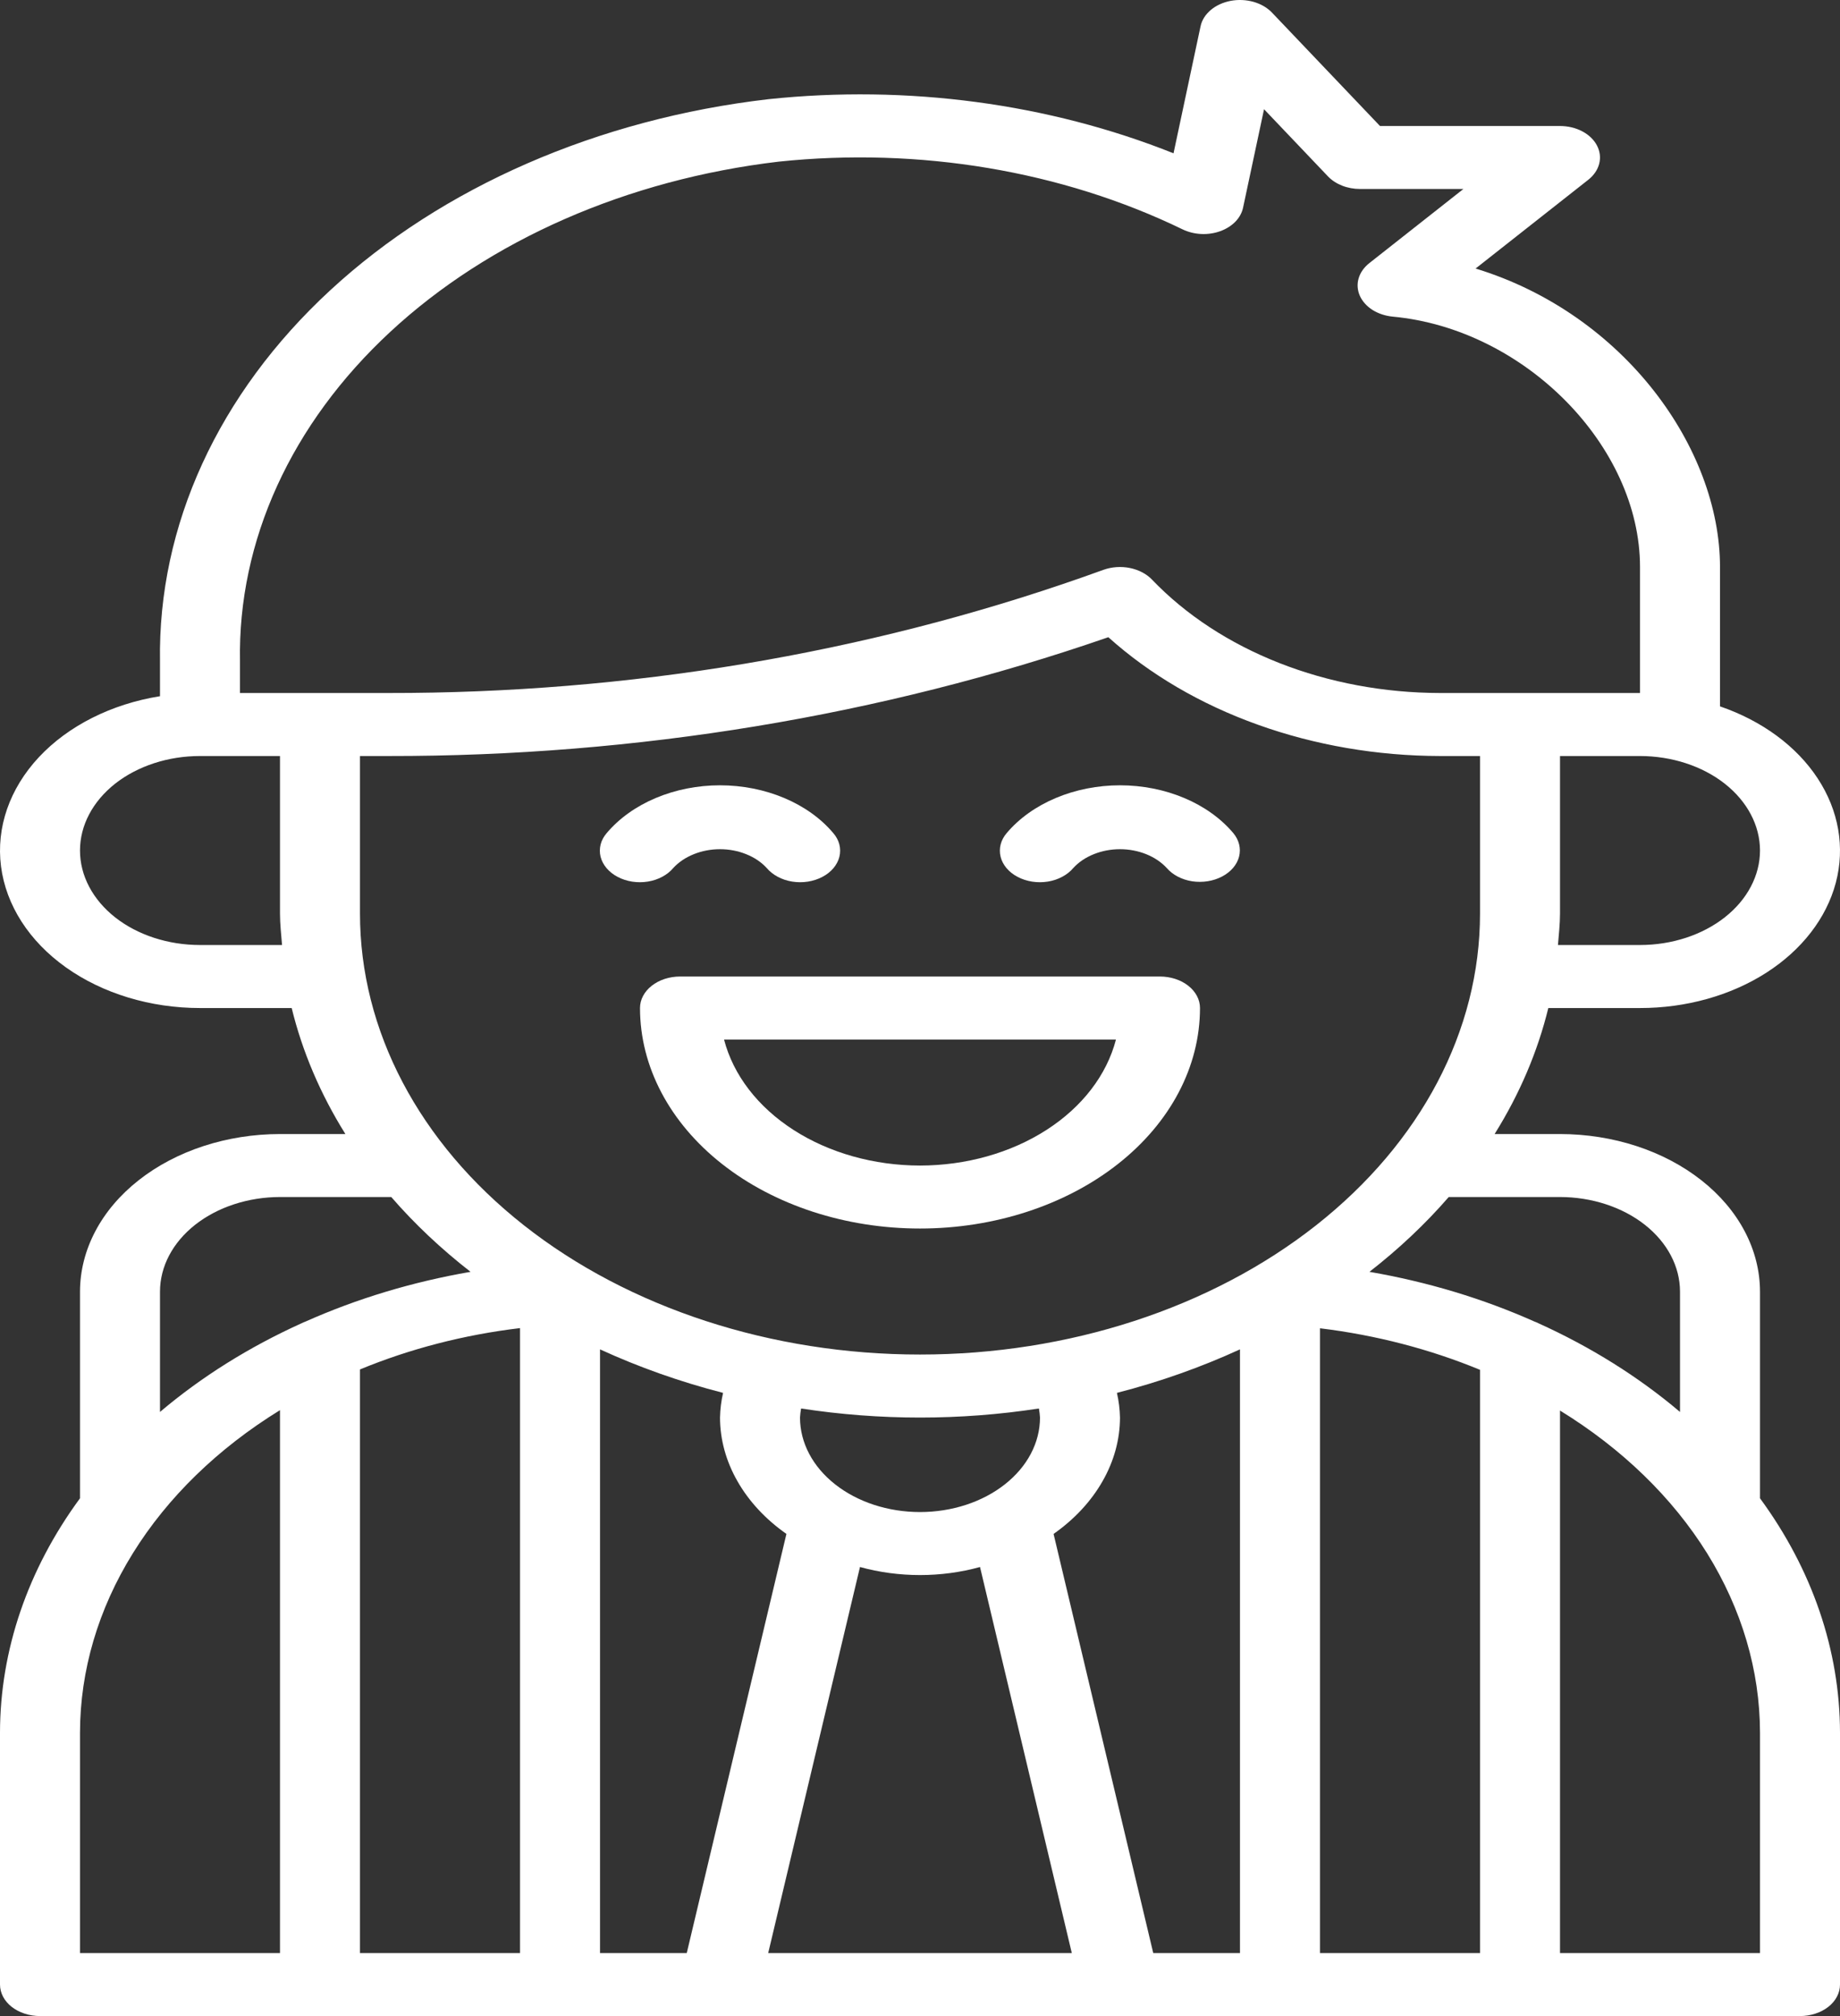
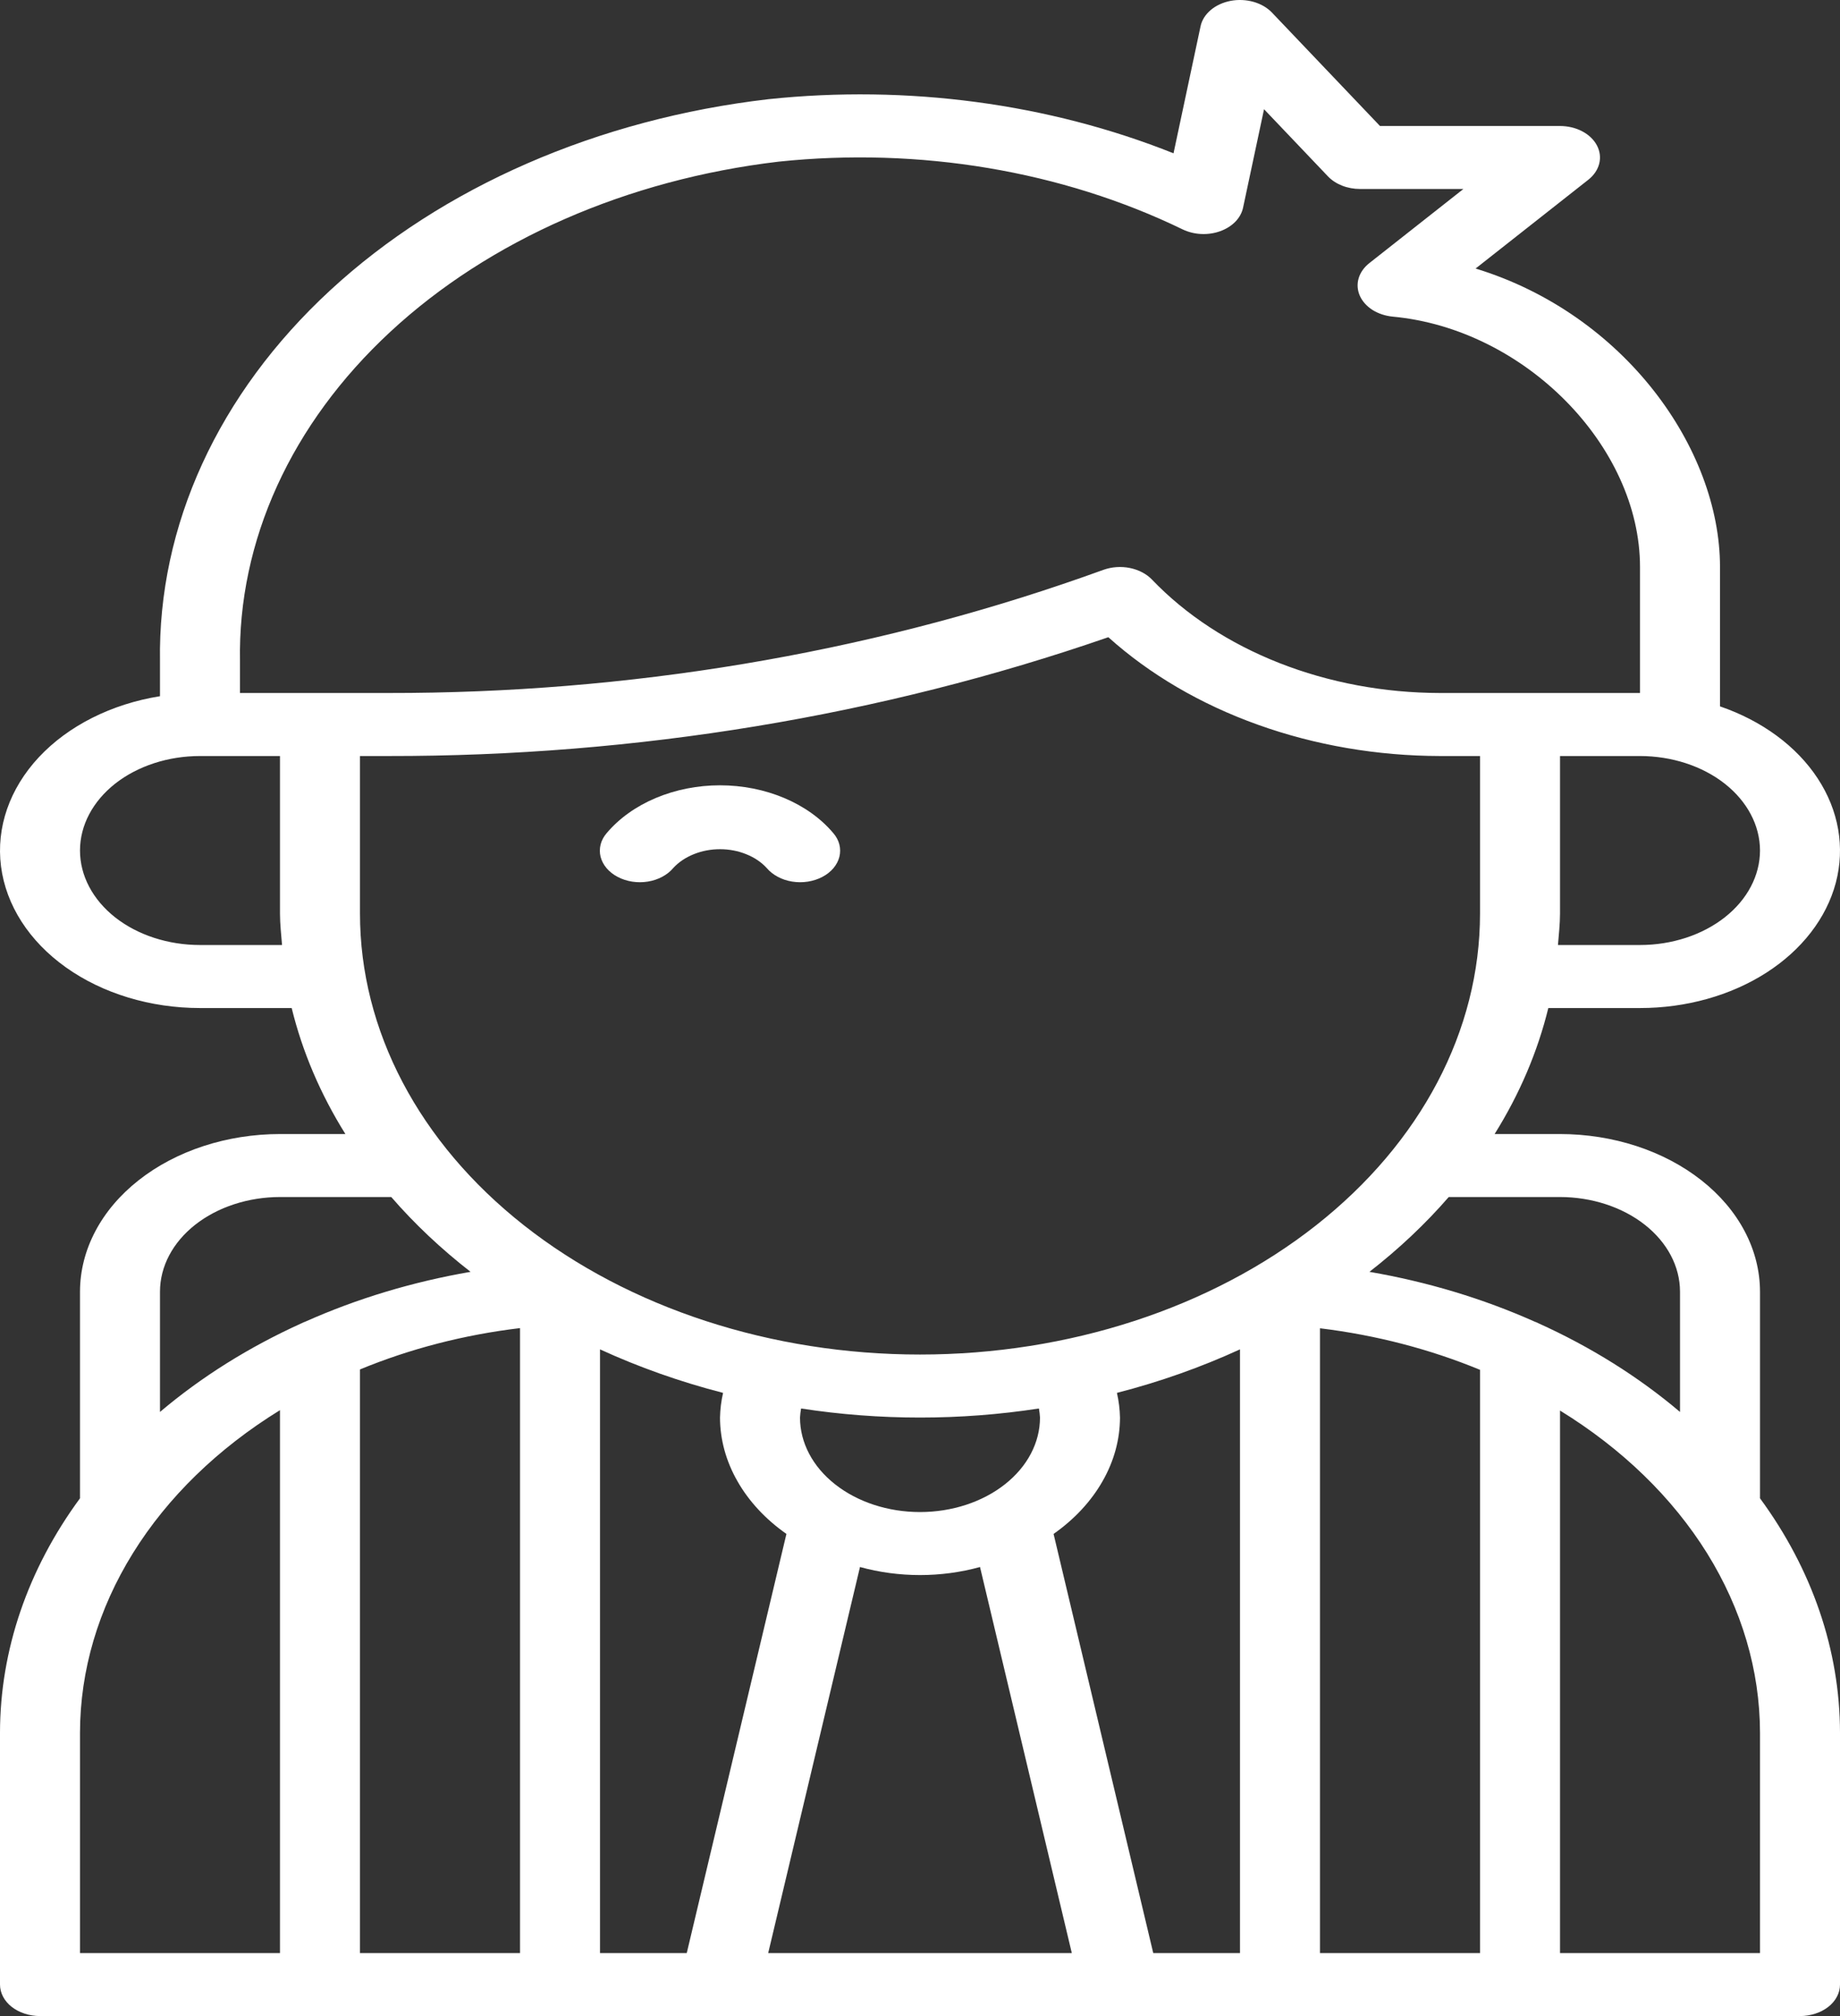
<svg xmlns="http://www.w3.org/2000/svg" width="42" height="46" viewBox="0 0 42 46" fill="none">
  <rect x="0" y="0" width="42" height="46" fill="#333333" stroke="none" />
  <path d="M40.174 29.469C40.172 28.516 39.691 27.602 38.835 26.929C37.979 26.255 36.819 25.876 35.609 25.875H34.116C34.686 24.964 35.098 23.997 35.342 23H37.435C38.483 23.001 39.5 22.717 40.314 22.197C41.128 21.676 41.689 20.951 41.904 20.143C42.118 19.335 41.972 18.494 41.491 17.761C41.01 17.027 40.222 16.447 39.261 16.117V12.938C39.261 10.236 37.08 7.167 33.682 6.127L36.254 4.102C36.382 4.001 36.469 3.873 36.504 3.734C36.539 3.594 36.521 3.45 36.452 3.319C36.383 3.187 36.266 3.075 36.116 2.996C35.966 2.917 35.789 2.875 35.609 2.875H31.5L29.035 0.288C28.927 0.175 28.781 0.09 28.612 0.042C28.444 -0.005 28.262 -0.013 28.088 0.02C27.915 0.054 27.757 0.126 27.636 0.229C27.514 0.332 27.433 0.461 27.404 0.6L26.787 3.498C23.935 2.359 20.711 1.929 17.542 2.263C13.646 2.715 10.091 4.265 7.537 6.624C4.982 8.983 3.602 11.992 3.652 15.092V15.885C2.544 16.063 1.559 16.559 0.888 17.276C0.218 17.994 -0.09 18.881 0.023 19.767C0.137 20.654 0.665 21.475 1.504 22.072C2.343 22.669 3.434 23 4.565 23H6.658C6.902 23.997 7.314 24.964 7.884 25.875H6.391C5.181 25.876 4.021 26.255 3.165 26.929C2.309 27.602 1.828 28.516 1.826 29.469V34.186C0.632 35.811 0.003 37.654 1.48507e-07 39.531V45.281C-6.82654e-05 45.376 0.024 45.469 0.069 45.556C0.115 45.644 0.182 45.723 0.267 45.79C0.352 45.856 0.453 45.909 0.564 45.945C0.674 45.981 0.793 46 0.913 46H41.087C41.207 46 41.326 45.981 41.436 45.945C41.547 45.909 41.648 45.856 41.733 45.79C41.818 45.723 41.885 45.644 41.931 45.556C41.977 45.469 42 45.376 42 45.281V39.531C41.997 37.654 41.367 35.811 40.174 34.186V29.469ZM35.609 27.312C36.335 27.313 37.031 27.541 37.545 27.945C38.058 28.349 38.347 28.897 38.348 29.469V32.216C37.405 31.417 36.315 30.734 35.113 30.191C35.086 30.177 35.057 30.165 35.027 30.154C33.85 29.629 32.58 29.247 31.259 29.019C31.93 28.497 32.536 27.926 33.069 27.312H35.609ZM11.87 30.303V44.562H8.217V31.246C9.36 30.774 10.594 30.455 11.87 30.303ZM8.217 20.844V17.25H8.866C14.523 17.257 20.12 16.333 25.299 14.539C26.244 15.388 27.407 16.069 28.713 16.536C30.018 17.004 31.435 17.247 32.87 17.25H33.783V20.844C33.783 23.512 32.436 26.072 30.039 27.959C27.642 29.846 24.39 30.906 21 30.906C17.61 30.906 14.358 29.846 11.961 27.959C9.564 26.072 8.217 23.512 8.217 20.844ZM23.739 32.344C23.739 32.916 23.451 33.464 22.937 33.868C22.423 34.273 21.727 34.5 21 34.5C20.273 34.5 19.577 34.273 19.063 33.868C18.549 33.464 18.261 32.916 18.261 32.344C18.265 32.275 18.273 32.206 18.286 32.137C20.078 32.413 21.922 32.413 23.714 32.137C23.727 32.206 23.735 32.275 23.739 32.344ZM13.696 30.788C14.585 31.196 15.526 31.529 16.505 31.781C16.462 31.967 16.439 32.155 16.435 32.344C16.436 32.845 16.572 33.341 16.834 33.798C17.095 34.256 17.475 34.665 17.951 34.999L15.676 44.562H13.696V30.788ZM19.63 35.754C20.517 35.999 21.483 35.999 22.37 35.754L24.465 44.562H17.535L19.63 35.754ZM24.049 34.999C24.525 34.665 24.905 34.256 25.166 33.798C25.428 33.341 25.564 32.845 25.565 32.344C25.561 32.155 25.538 31.967 25.495 31.781C26.474 31.529 27.415 31.196 28.304 30.788V44.562H26.324L24.049 34.999ZM30.13 30.307C31.406 30.462 32.64 30.783 33.783 31.255V44.562H30.13V30.307ZM40.174 19.406C40.173 19.978 39.884 20.526 39.371 20.93C38.857 21.334 38.161 21.562 37.435 21.562H35.562C35.581 21.324 35.609 21.086 35.609 20.844V17.25H37.435C38.161 17.251 38.857 17.478 39.371 17.882C39.884 18.287 40.173 18.834 40.174 19.406ZM5.478 15.092C5.427 12.341 6.646 9.669 8.908 7.572C11.169 5.475 14.321 4.095 17.777 3.688C20.985 3.352 24.242 3.898 26.997 5.235C27.125 5.296 27.269 5.332 27.419 5.339C27.568 5.346 27.717 5.324 27.853 5.275C27.988 5.226 28.107 5.152 28.198 5.059C28.289 4.965 28.349 4.856 28.374 4.74L28.853 2.492L30.313 4.025C30.398 4.114 30.508 4.186 30.635 4.236C30.762 4.286 30.902 4.312 31.044 4.312H33.404L31.257 6.003C31.135 6.099 31.051 6.219 31.012 6.351C30.974 6.482 30.983 6.619 31.039 6.747C31.095 6.874 31.196 6.987 31.329 7.072C31.463 7.156 31.624 7.209 31.794 7.225C34.799 7.505 37.435 10.175 37.435 12.938V15.812H32.87C31.594 15.81 30.337 15.575 29.197 15.126C28.056 14.677 27.063 14.026 26.296 13.225C26.171 13.094 25.993 13.001 25.792 12.96C25.591 12.919 25.378 12.934 25.189 13.001L24.729 13.165C19.737 14.917 14.331 15.819 8.866 15.812H5.478V15.092ZM4.565 21.562C3.839 21.562 3.142 21.335 2.628 20.931C2.115 20.526 1.826 19.978 1.826 19.406C1.826 18.834 2.115 18.286 2.628 17.881C3.142 17.477 3.839 17.25 4.565 17.25H6.391V20.844C6.391 21.086 6.419 21.324 6.438 21.562H4.565ZM3.652 29.469C3.653 28.897 3.942 28.349 4.455 27.945C4.969 27.541 5.665 27.313 6.391 27.312H8.931C9.463 27.926 10.07 28.497 10.741 29.019C9.42 29.247 8.15 29.629 6.973 30.154C6.943 30.165 6.915 30.177 6.887 30.191C5.685 30.734 4.595 31.417 3.652 32.216V29.469ZM1.826 39.531C1.829 38.113 2.242 36.714 3.033 35.44C3.824 34.165 4.972 33.049 6.391 32.175V44.562H1.826V39.531ZM40.174 44.562H35.609V32.184C37.028 33.056 38.176 34.17 38.968 35.443C39.758 36.716 40.171 38.114 40.174 39.531V44.562Z" fill="white" />
-   <path d="M26.478 22.281H15.522C15.402 22.281 15.283 22.3 15.172 22.336C15.062 22.372 14.961 22.425 14.876 22.492C14.791 22.558 14.724 22.638 14.678 22.725C14.632 22.812 14.609 22.906 14.609 23C14.609 24.334 15.282 25.614 16.481 26.558C17.679 27.501 19.305 28.031 21 28.031C22.695 28.031 24.321 27.501 25.519 26.558C26.718 25.614 27.391 24.334 27.391 23C27.391 22.906 27.368 22.812 27.322 22.725C27.276 22.638 27.209 22.558 27.124 22.492C27.039 22.425 26.939 22.372 26.828 22.336C26.717 22.3 26.598 22.281 26.478 22.281ZM21 26.594C19.948 26.593 18.929 26.306 18.114 25.782C17.299 25.259 16.738 24.53 16.527 23.719H25.473C25.262 24.53 24.701 25.259 23.886 25.782C23.071 26.306 22.052 26.593 21 26.594Z" fill="white" />
  <path d="M15.368 19.805C15.49 19.672 15.651 19.564 15.836 19.49C16.021 19.415 16.227 19.376 16.435 19.376C16.643 19.376 16.848 19.415 17.033 19.49C17.219 19.564 17.379 19.672 17.501 19.805C17.567 19.884 17.653 19.952 17.752 20.005C17.852 20.059 17.964 20.096 18.082 20.115C18.2 20.134 18.322 20.134 18.44 20.116C18.558 20.097 18.671 20.061 18.771 20.008C18.871 19.956 18.957 19.888 19.024 19.809C19.09 19.73 19.137 19.642 19.16 19.549C19.183 19.456 19.183 19.36 19.159 19.267C19.135 19.174 19.088 19.086 19.02 19.008C18.737 18.672 18.352 18.398 17.901 18.208C17.45 18.018 16.946 17.918 16.435 17.918C15.923 17.918 15.419 18.018 14.968 18.208C14.517 18.398 14.133 18.672 13.849 19.008C13.781 19.086 13.734 19.174 13.71 19.267C13.687 19.36 13.686 19.456 13.709 19.549C13.733 19.642 13.779 19.73 13.846 19.809C13.913 19.888 13.999 19.956 14.099 20.008C14.199 20.061 14.311 20.097 14.43 20.116C14.548 20.134 14.669 20.134 14.787 20.115C14.905 20.096 15.017 20.059 15.117 20.005C15.217 19.952 15.302 19.884 15.368 19.805Z" fill="white" />
-   <path d="M24.499 19.805C24.621 19.672 24.781 19.564 24.966 19.49C25.152 19.415 25.357 19.376 25.565 19.376C25.773 19.376 25.978 19.415 26.164 19.49C26.349 19.564 26.509 19.672 26.632 19.805C26.767 19.962 26.975 20.071 27.212 20.108C27.448 20.144 27.694 20.105 27.894 20C28.095 19.895 28.235 19.732 28.283 19.546C28.331 19.36 28.283 19.166 28.151 19.008C27.867 18.672 27.483 18.398 27.032 18.208C26.581 18.018 26.077 17.918 25.565 17.918C25.054 17.918 24.55 18.018 24.099 18.208C23.648 18.398 23.263 18.672 22.979 19.008C22.912 19.086 22.865 19.174 22.841 19.267C22.817 19.36 22.817 19.456 22.84 19.549C22.863 19.642 22.909 19.73 22.976 19.809C23.043 19.888 23.129 19.956 23.229 20.008C23.329 20.061 23.442 20.097 23.56 20.116C23.678 20.134 23.8 20.134 23.918 20.115C24.036 20.096 24.148 20.059 24.247 20.005C24.347 19.952 24.433 19.884 24.499 19.805Z" fill="white" />
</svg>